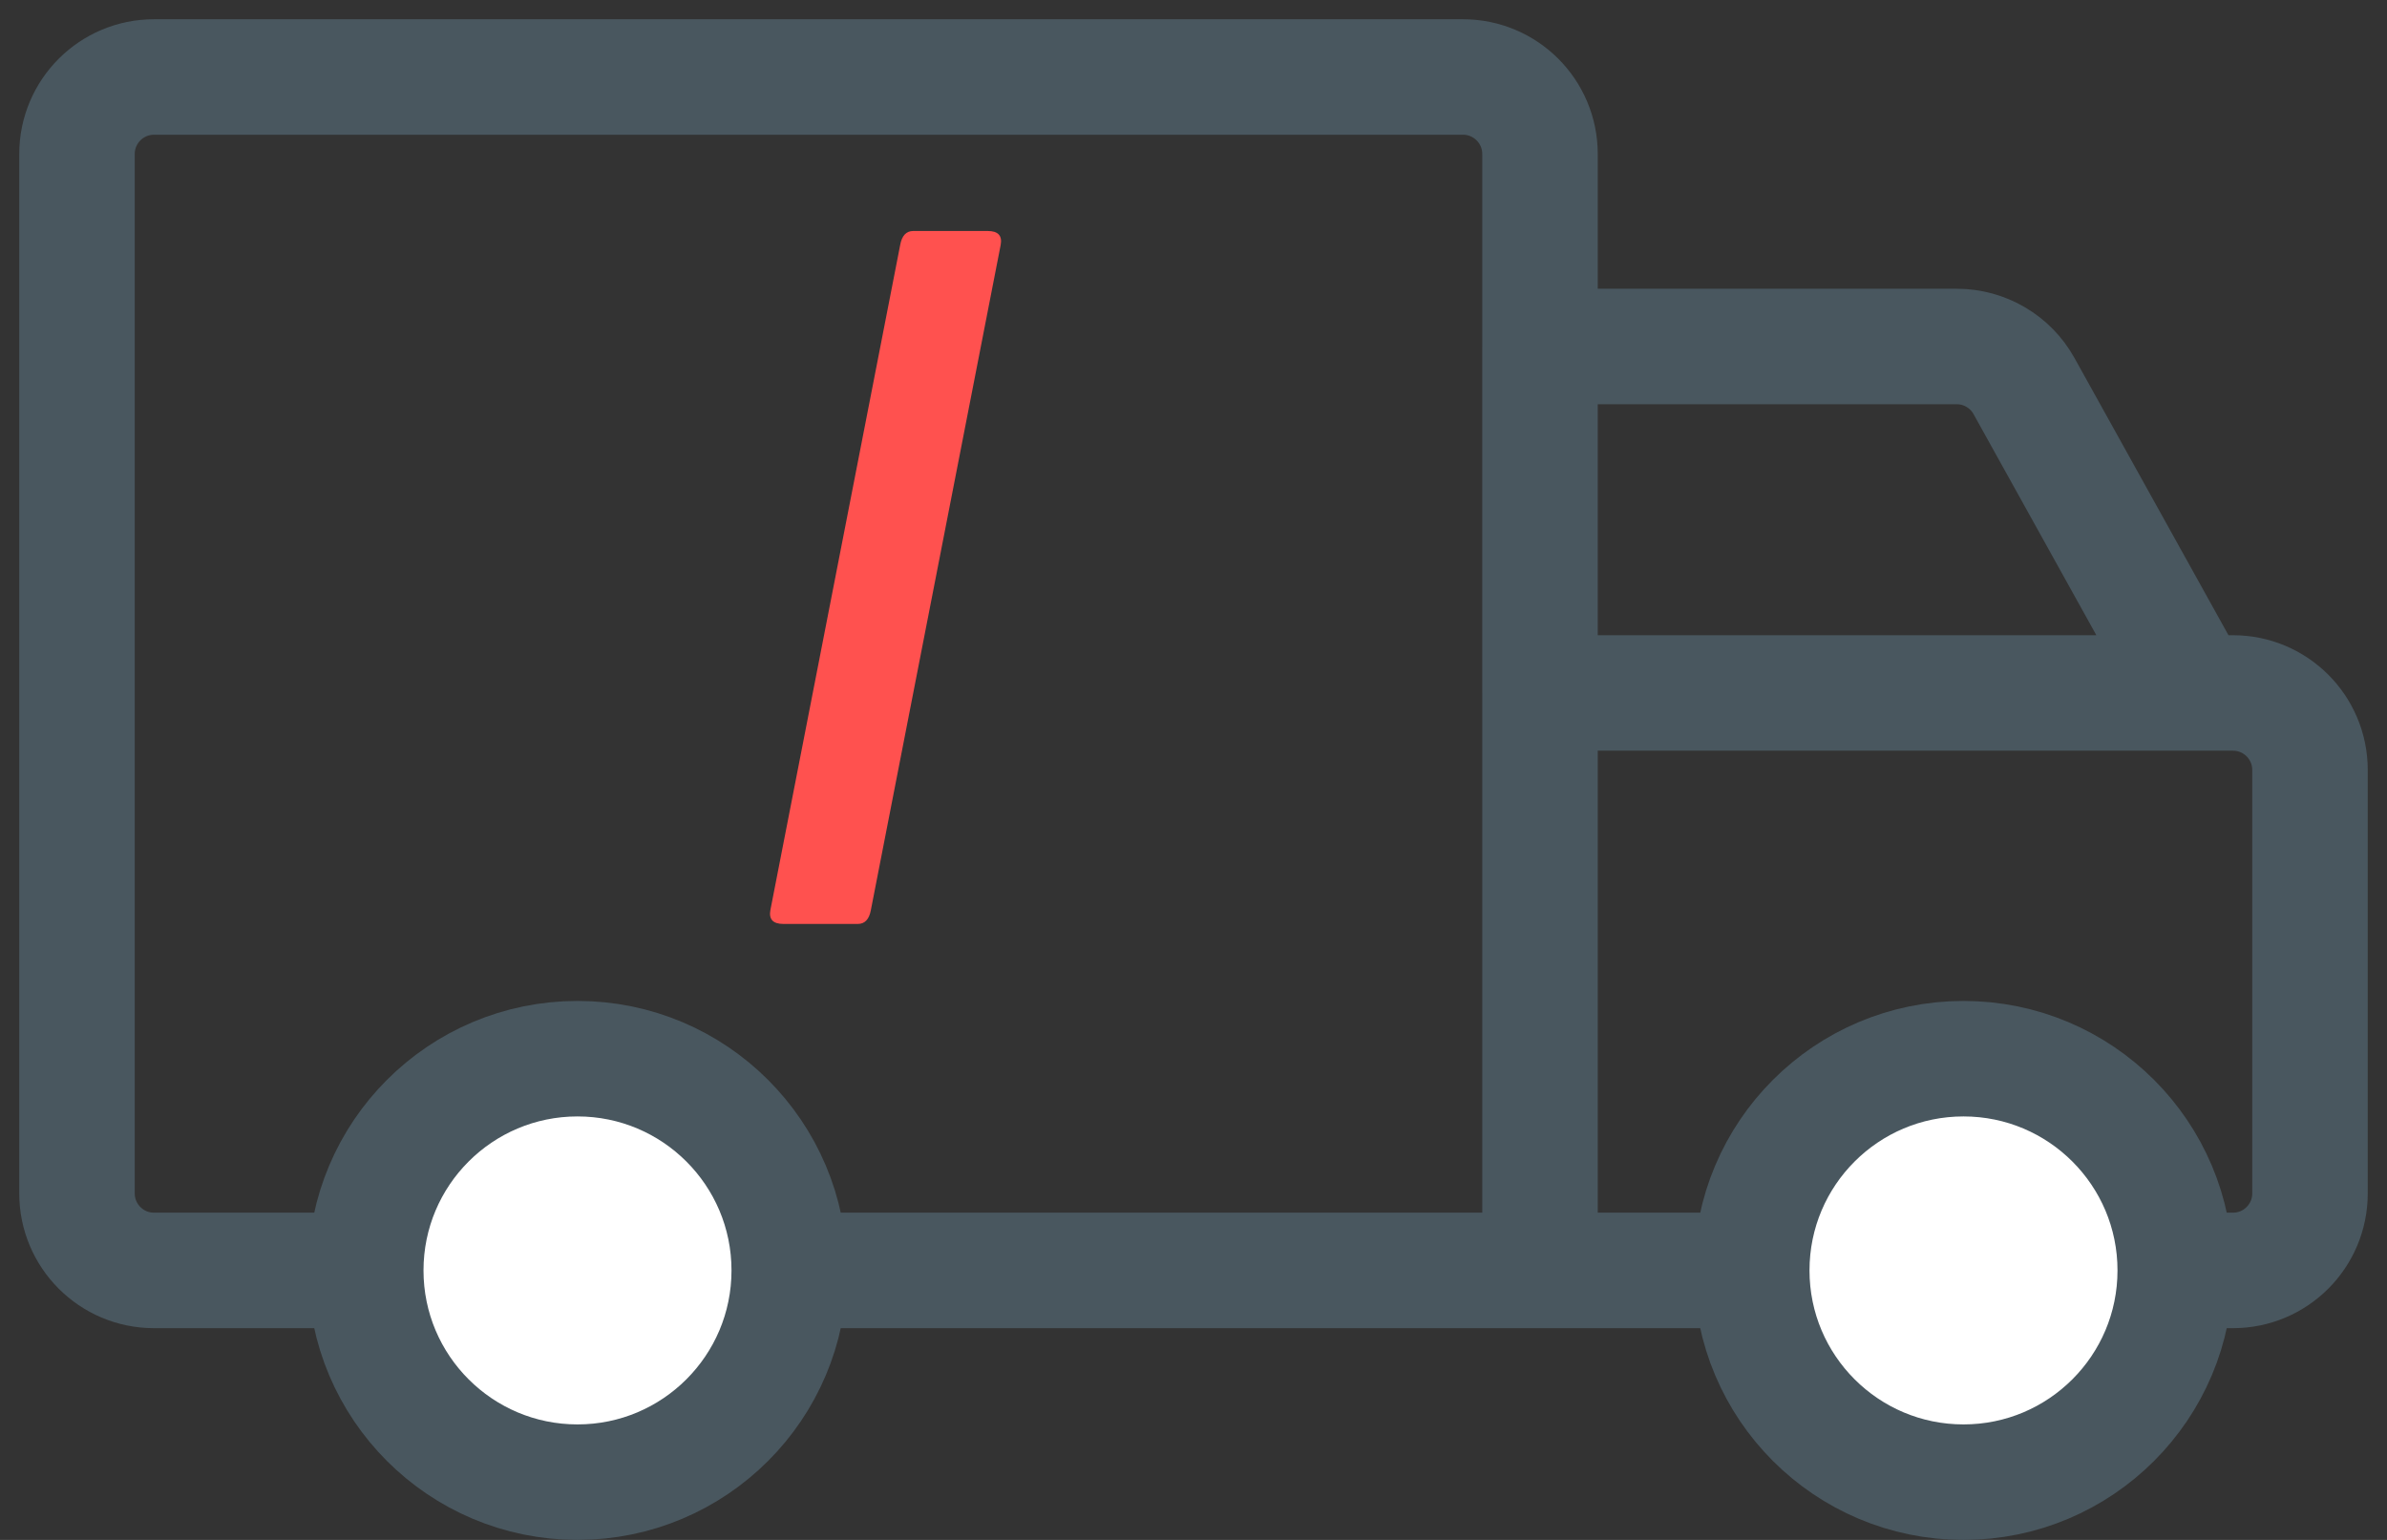
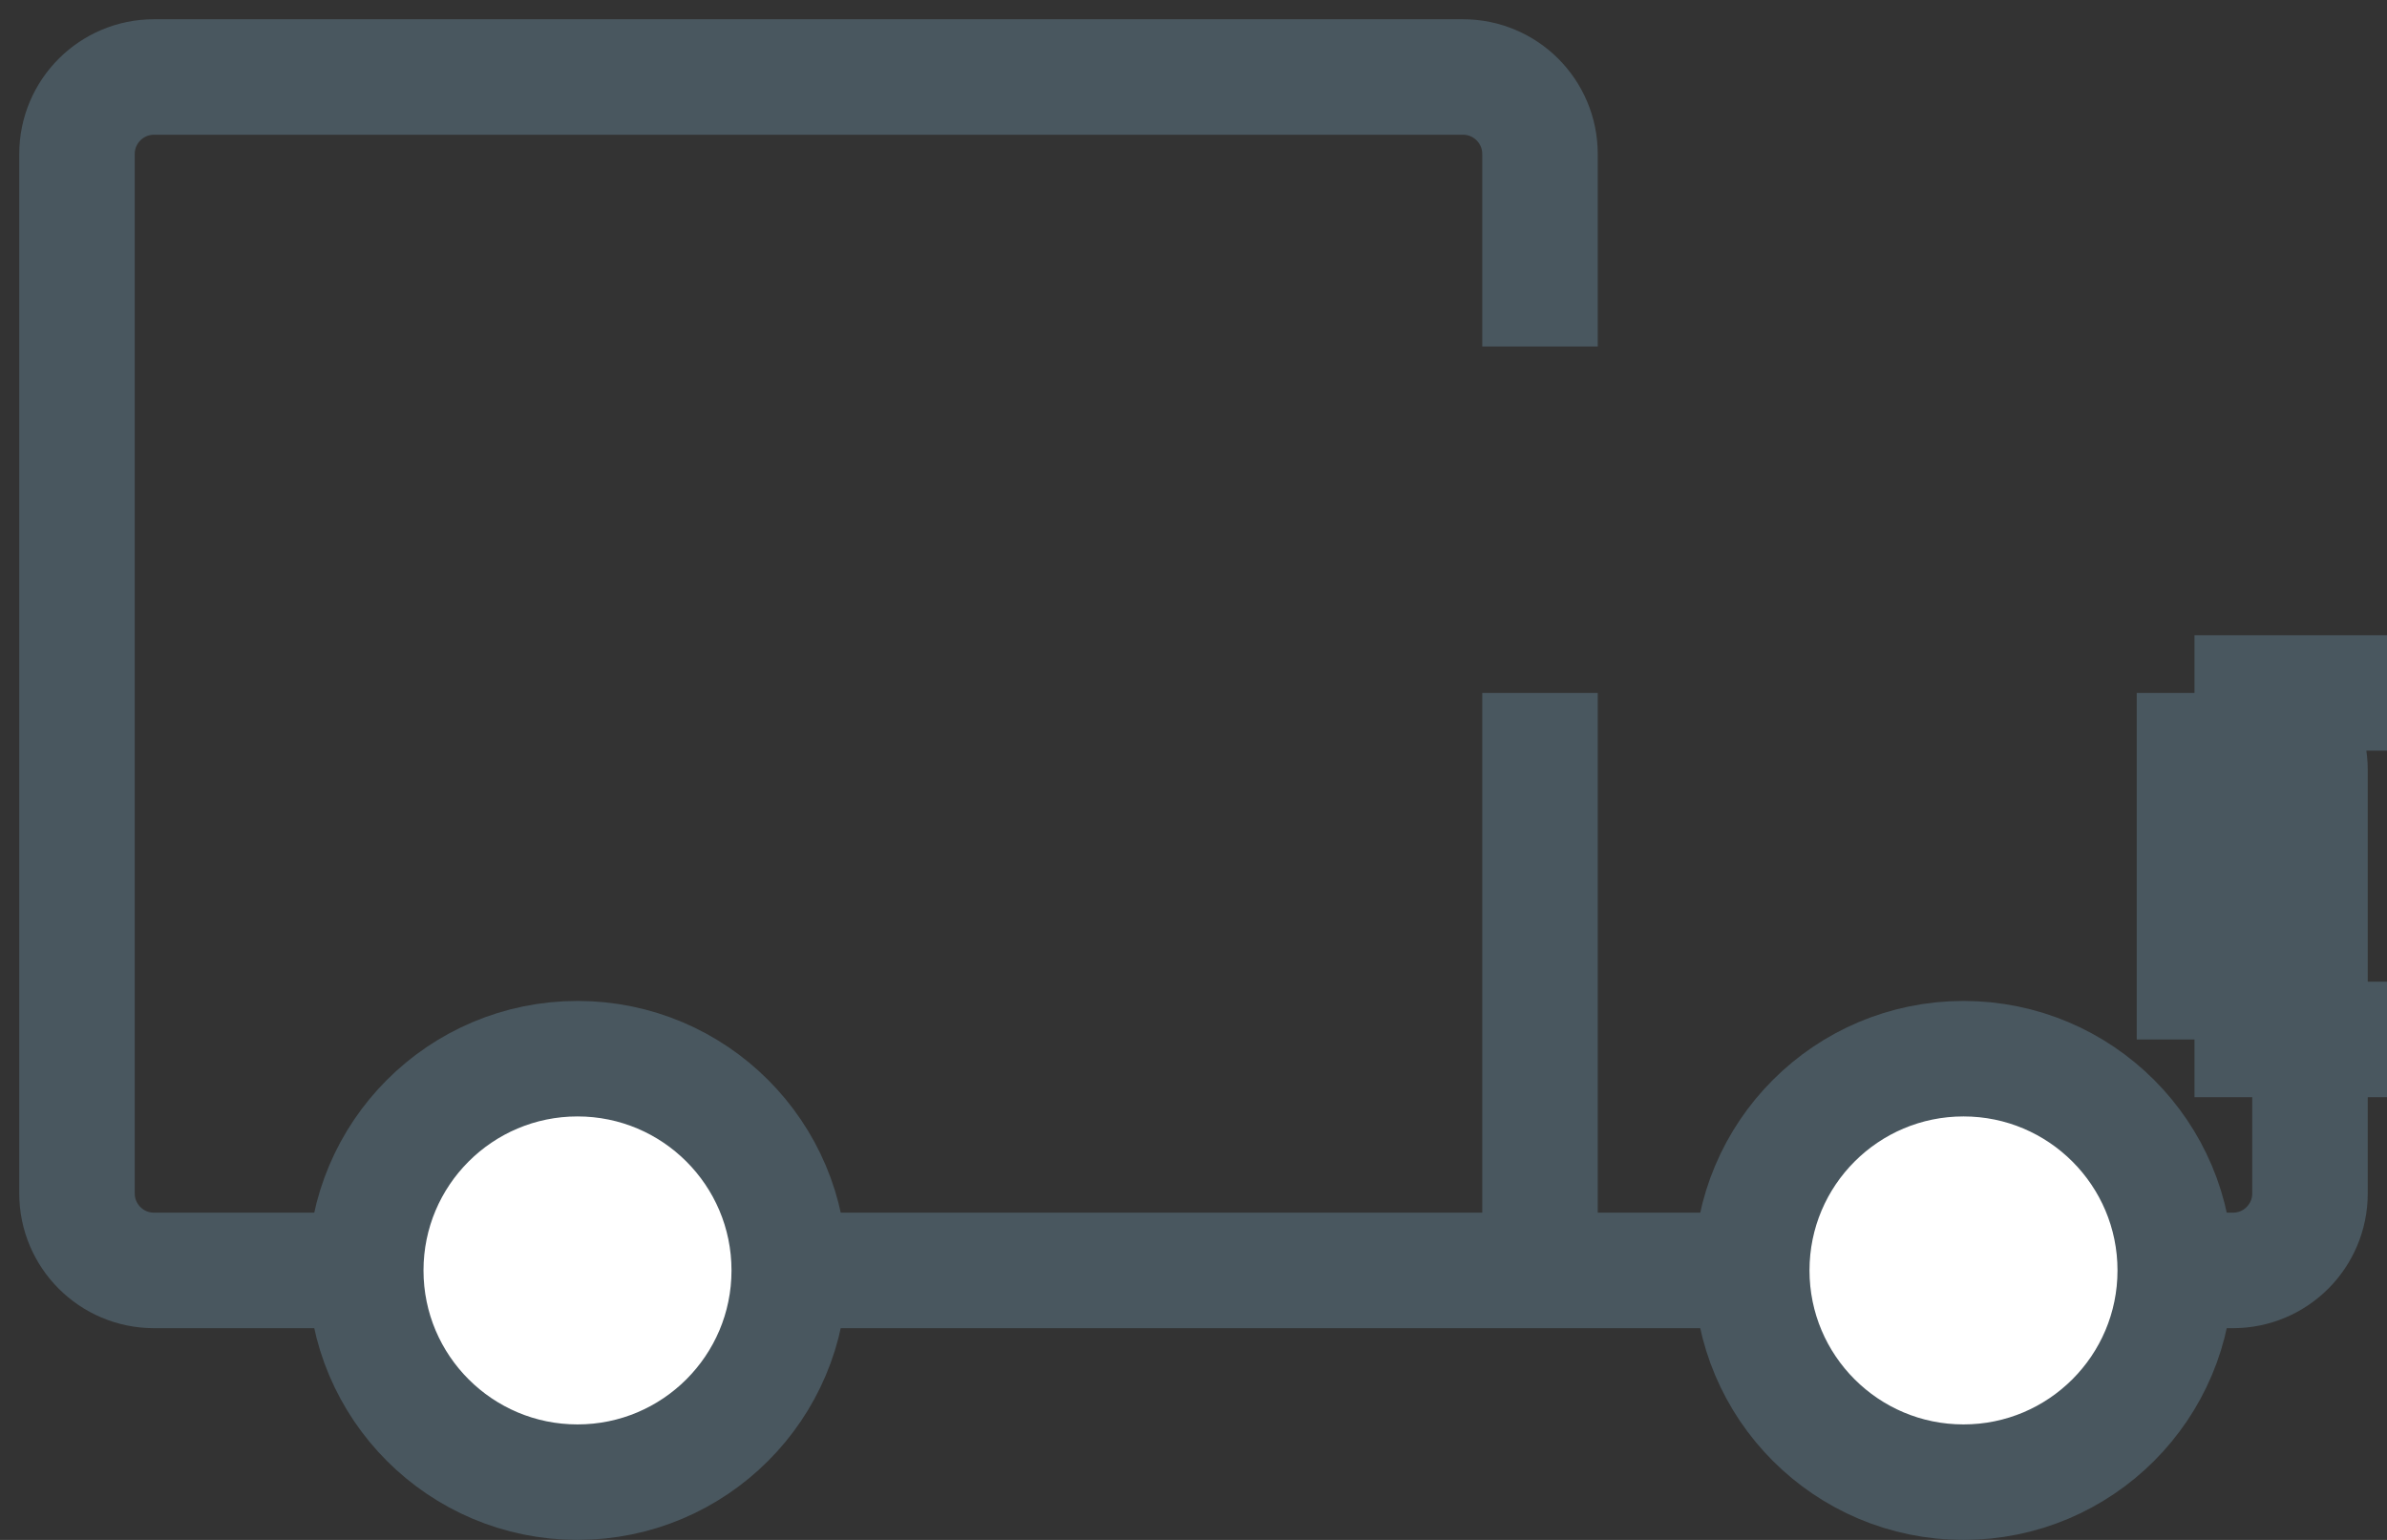
<svg xmlns="http://www.w3.org/2000/svg" fill="none" height="20" viewBox="0 0 31 20" width="31">
  <rect x="0" y="0" width="31" height="20" fill="#333333" stroke="none" />
  <g stroke="#49575f" stroke-width="1.5">
-     <path d="m20 16.5h-18c-.552 0-1-.448-1-1v-13.5c0-.552.448-1 1-1h17c.552 0 1 .448 1 1v2.5m0 12v-7.5m0 7.5h9c.552 0 1-.448 1-1v-5.5c0-.552-.448-1-1-1h-.5m-8.5-4.5h5.412c.363 0 .698.197.874.514l2.214 3.986m-8.5-4.5v4.5m8.5 0h-8.5" />
+     <path d="m20 16.5h-18c-.552 0-1-.448-1-1v-13.5c0-.552.448-1 1-1h17c.552 0 1 .448 1 1v2.5m0 12v-7.5m0 7.5h9c.552 0 1-.448 1-1v-5.5c0-.552-.448-1-1-1h-.5h5.412c.363 0 .698.197.874.514l2.214 3.986m-8.5-4.5v4.5m8.5 0h-8.5" />
    <circle cx="7.5" cy="16.5" fill="#fff" r="2.75" />
    <circle cx="25.5" cy="16.5" fill="#fff" r="2.75" />
  </g>
-   <path d="m11.86 3h.967c.135 0 .191.06.169.18l-1.686 8.64c-.022.12-.079.18-.169.18h-.967c-.135 0-.191-.06-.169-.18l1.686-8.64c.022-.12.079-.18.169-.18z" fill="#ff514f" />
</svg>